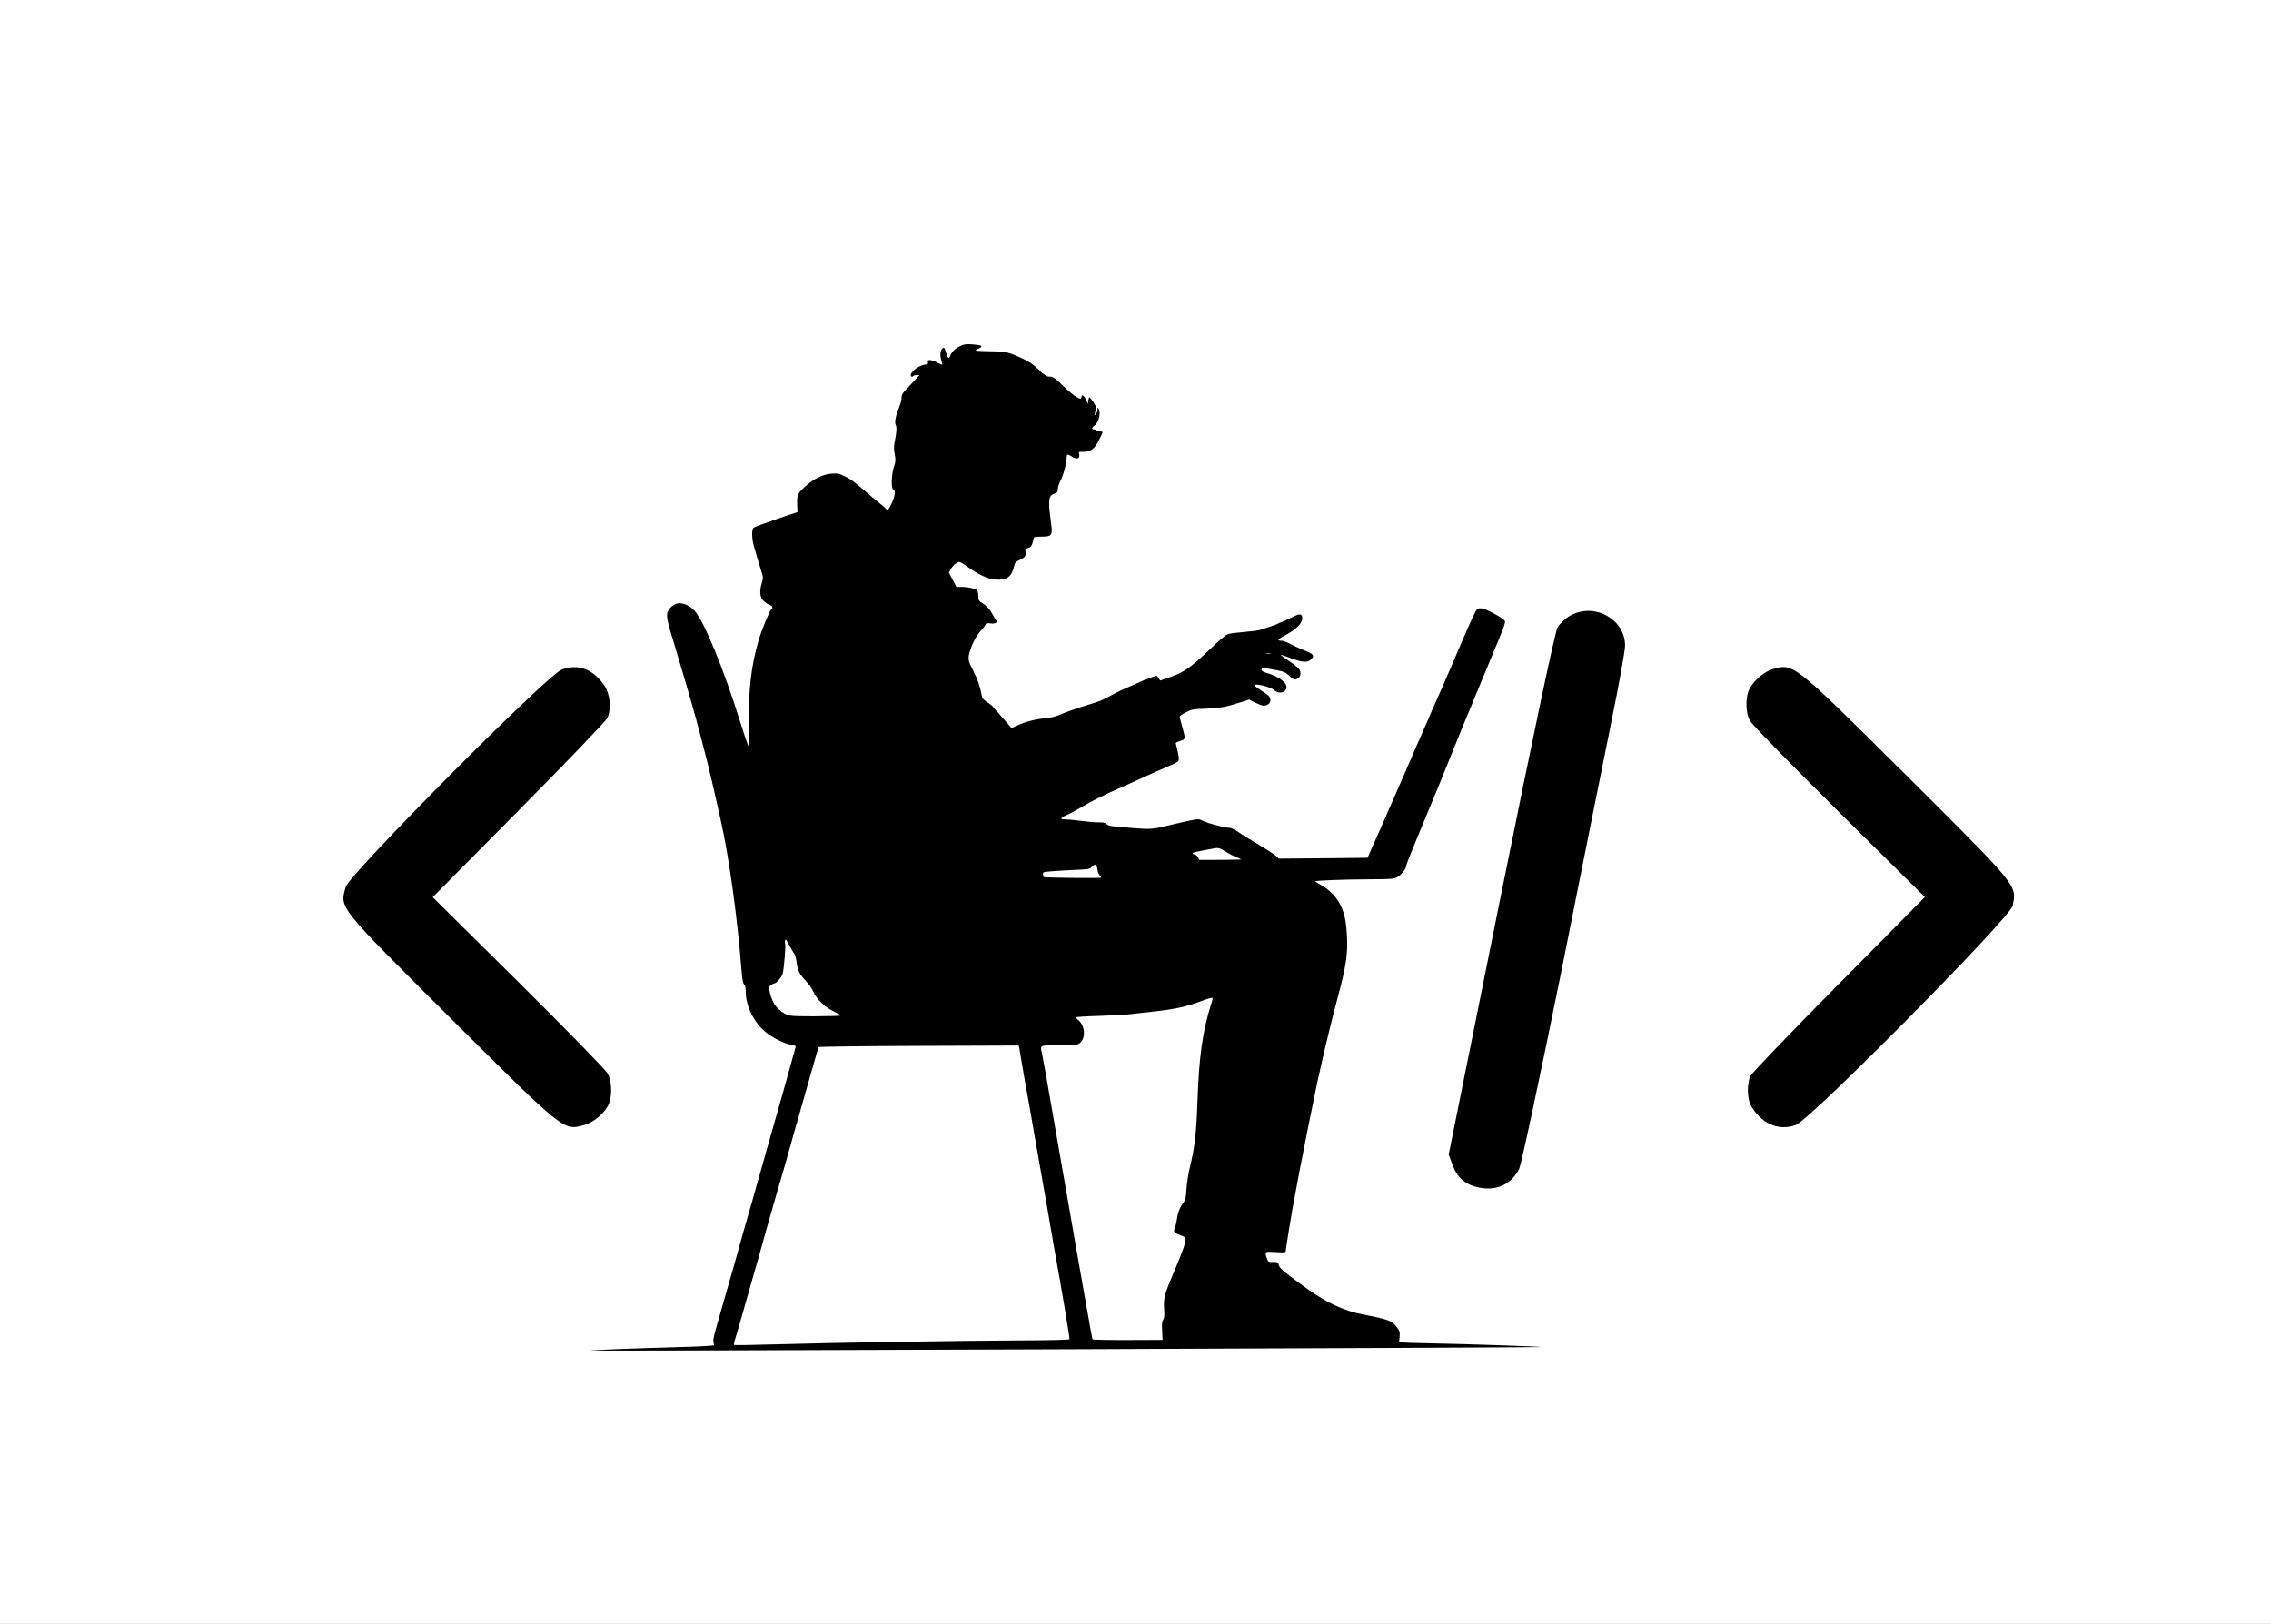
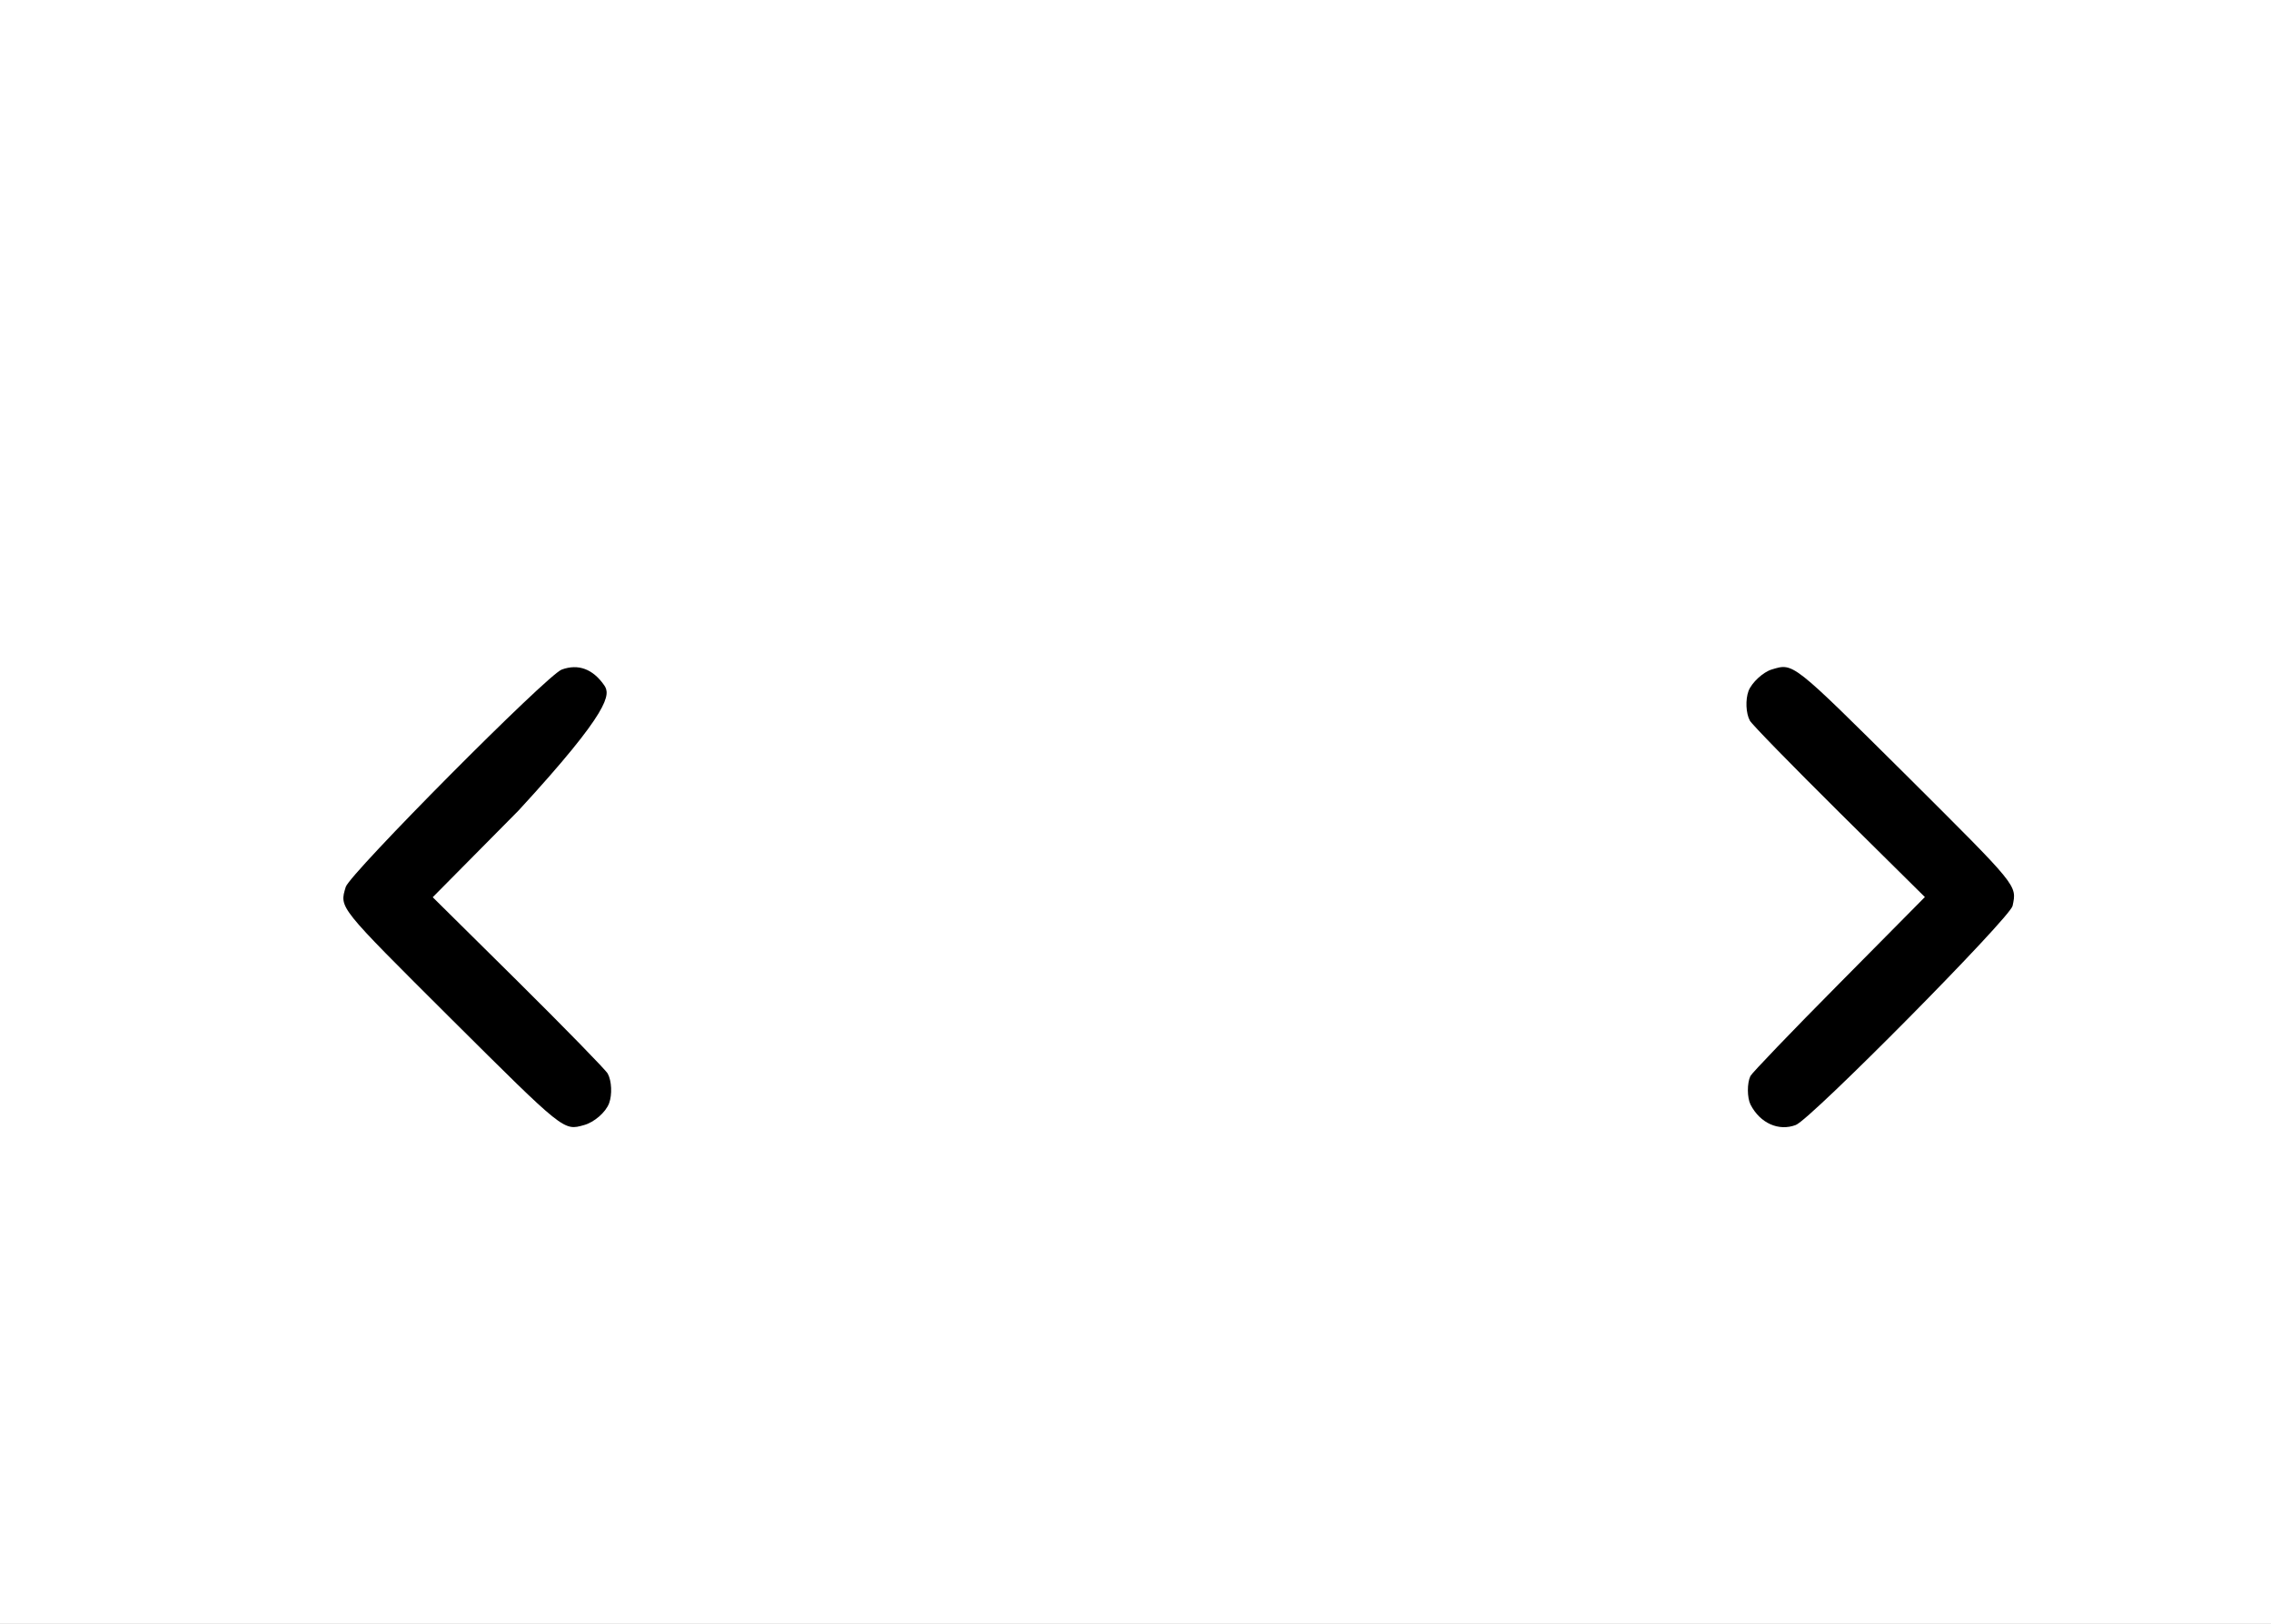
<svg xmlns="http://www.w3.org/2000/svg" version="1.1" width="1713px" height="1225px" viewBox="-317 438 1713 1225">
  <rect x="-317" y="438" width="1713" height="1225" fill="#808080" stroke="none" />
  <g id="layer1">
    <g style="fill:rgb(255,255,255); fill-opacity:1.0; stroke-linejoin: miter">
      <path d="M-317.001,435.497C-317.664,435.497,-318.301,435.761,-318.77,436.23C-319.239,436.699,-319.503,437.336,-319.503,437.999L-319.502,1663.0C-319.502,1664.382,-318.382,1665.502,-317.0,1665.502L1396.001,1665.503C1396.664,1665.503,1397.301,1665.239,1397.77,1664.77C1397.792,1664.748,1397.833,1664.705,1397.849,1664.688L1397.851,1664.685C1398.225,1664.274,1398.451,1663.751,1398.495,1663.199L1398.495,1663.197C1398.5,1663.133,1398.503,1663.068,1398.503,1663.001L1398.502,438.0C1398.502,436.618,1397.381,435.498,1396.0,435.498L-317.001,435.497 Z" />
    </g>
  </g>
  <g id="layer2">
    <g style="fill:rgb(0,0,0); fill-opacity:1.0; stroke-linejoin: miter">
      <path d="M1019.524,943.021C1013.01,944.909,1004.285,952.952,1001.886,959.295C999.489,965.825,999.9,976.07,1002.901,981.648C1004.401,984.436,1034.697,1015.435,1070.225,1050.699L1134.922,1114.731L1070.149,1180.177C1034.514,1216.077,1004.449,1247.488,1003.34,1249.727C1000.751,1254.954,1000.793,1266.132,1003.42,1271.337C1010.739,1285.469,1024.734,1291.565,1037.57,1286.674C1048.918,1282.346,1199.253,1130.327,1201.083,1121.378C1204.378,1105.531,1205.688,1107.389,1120.981,1022.938C1034.405,937.005,1035.9,938.117,1019.524,943.021 Z" />
    </g>
    <g style="fill:rgb(0,0,0); fill-opacity:1.0; stroke-linejoin: miter">
-       <path d="M867.727,902.228C864.193,904.104,859.738,908.22,857.886,911.208C855.85,914.755,839.375,993.246,815.229,1112.939L775.719,1309.073L778.918,1317.444C782.87,1328.048,790.714,1333.421,803.014,1334.493C814.381,1335.383,823.676,1330.132,828.854,1319.866C830.518,1316.32,844.8,1249.572,860.532,1171.641C876.077,1093.711,893.269,1007.764,898.759,980.917C904.246,953.883,908.811,928.716,908.797,924.99C908.722,905.057,885.761,892.473,867.727,902.228 Z" />
-     </g>
+       </g>
    <g style="fill:rgb(0,0,0); fill-opacity:1.0; stroke-linejoin: miter">
-       <path d="M406.918,699.256C403.305,701.004,400.751,703.653,399.631,706.749C398.81,709.09,397.902,708.264,396.529,703.895C395.232,699.827,395.156,699.753,393.728,701.04C392.074,702.554,391.863,706.551,393.159,710.317C393.617,711.673,393.847,712.879,393.697,713.105C393.472,713.257,391.81,712.585,389.997,711.536C388.183,710.562,385.691,709.666,384.56,709.671C382.75,709.677,382.525,709.904,382.906,711.185C383.288,712.465,382.912,712.768,380.275,713.155C375.074,714.004,368.309,719.911,370.277,721.865C370.883,722.466,371.26,722.464,371.559,721.86C371.859,721.407,373.065,721.025,374.347,721.02L376.533,721.012L373.379,724.493C371.576,726.385,368.572,729.638,366.619,731.682C363.689,734.709,363.015,735.918,363.023,738.105C363.028,739.538,362.36,742.33,361.538,744.294C358.698,751.318,357.587,756.525,358.574,758.407C359.561,760.213,359.349,763.984,357.868,771.229C357.202,774.776,357.135,776.888,357.903,780.731C358.674,785.177,358.602,786.158,357.26,790.31C355.321,796.124,355.059,806.683,356.871,807.354C358.608,808.027,358.244,811.723,355.851,817.086C353.608,822.147,352.482,823.509,351.647,822.154C351.344,821.703,349.452,819.976,347.335,818.324C345.217,816.749,341.435,813.52,338.863,811.343C328.422,802.182,325.019,799.63,320.335,797.385C316.029,795.29,314.821,794.993,310.524,795.311C304.342,795.635,297.491,798.828,291.628,803.902C284.638,809.961,284.039,811.245,284.291,818.257L284.54,824.289L268.498,829.703C259.686,832.752,252.005,835.571,251.404,836.101C249.975,837.313,249.998,843.421,251.376,848.921C252.905,854.571,256.19,865.87,257.639,870.163C258.706,873.326,258.709,874.005,257.666,877.628C255.729,884.046,256.122,888.267,258.697,891.048C259.908,892.325,261.949,893.75,263.233,894.198C265.498,894.944,266.334,896.6,264.904,897.434C263.625,898.269,257.123,914.129,255.04,921.602C249.754,940.097,247.706,956.997,247.726,982.787L247.796,1001.639L246.35,997.874C245.588,995.765,243.3,988.987,241.392,982.811C228.875,942.588,213.96,906.296,206.767,898.556C203.208,894.723,197.619,892.406,193.927,893.249C190.687,893.94,187.305,897.045,186.487,900.064C185.594,903.31,186.285,906.475,191.324,923.121C201.173,955.813,208.125,979.993,210.805,990.842C211.723,994.383,212.948,999.129,213.559,1001.389C215.318,1008.019,218.456,1020.375,219.761,1026.403C220.45,1029.416,221.448,1033.938,222.06,1036.424C222.673,1038.91,223.593,1043.13,224.207,1045.842C224.82,1048.554,225.971,1053.979,226.891,1057.897C232.873,1084.796,239.072,1129.492,241.999,1166.206C242.791,1176.383,243.255,1179.473,244.239,1180.601C245.148,1181.578,245.531,1183.311,245.543,1186.478C245.584,1197.337,252.041,1210.057,261.116,1217.112C266.561,1221.315,275.249,1225.581,279.852,1226.167C282.794,1226.608,283.399,1226.983,283.101,1227.965C281.612,1233.174,274.171,1259.896,273.725,1261.707C273.428,1262.915,270.897,1271.748,268.142,1281.335C265.387,1290.847,263.006,1299.377,262.783,1300.208C262.56,1301.038,259.88,1310.549,256.829,1321.344C253.702,1332.14,250.948,1341.953,250.651,1343.237C249.981,1345.652,249.311,1347.917,245.067,1362.487C243.578,1367.696,241.643,1374.49,240.824,1377.585C239.412,1383.095,237.104,1391.097,227.129,1425.898C221.024,1446.96,220.727,1448.319,221.265,1450.881L221.724,1452.915L216.221,1453.388C213.206,1453.625,202.725,1454.042,192.998,1454.304C163.818,1455.091,128.681,1456.428,128.23,1456.807C128.08,1457.034,289.381,1456.585,486.727,1455.85C684.073,1455.116,845.372,1454.365,845.221,1454.215C844.767,1453.764,788.579,1451.862,763.466,1451.427C752.305,1451.242,742.048,1450.904,740.689,1450.682L738.35,1450.314L738.713,1446.391C739.001,1442.846,738.848,1442.168,736.726,1439.311C733.163,1434.422,730.067,1433.227,711.729,1429.751C695.655,1426.719,682.359,1420.283,664.287,1406.852C650.524,1396.723,648.254,1394.695,647.567,1392.285C647.031,1390.175,646.804,1390.025,643.26,1390.039C639.715,1390.052,639.564,1389.977,638.65,1387.416C636.82,1382.069,636.745,1382.069,645.192,1382.566C650.246,1382.924,652.735,1382.839,652.733,1382.311C652.729,1381.255,656.93,1355.073,657.891,1350.017C659.149,1343.602,662.328,1326.321,663.436,1320.284C664.544,1313.946,674.909,1262.326,676.615,1254.553C682.251,1228.892,686.855,1209.797,693.028,1186.698C698.16,1167.525,699.704,1156.886,699.057,1145.125C698.486,1133.438,697.333,1127.636,694.368,1121.312C691.479,1114.989,685.499,1108.752,679.228,1105.533C676.961,1104.335,675.071,1103.135,675.07,1102.909C675.068,1102.23,696.707,1101.396,716.389,1101.322C732.527,1101.263,734.186,1101.106,736.895,1099.738C739.68,1098.295,743.658,1093.379,743.651,1091.418C743.647,1090.438,746.262,1083.792,753.736,1065.741C763.303,1042.931,770.926,1024.201,775.782,1012.118C783.777,992.255,787.738,982.512,789.905,977.376C791.102,974.657,793.494,968.917,795.212,964.537C798.5,956.456,807.992,933.647,814.719,917.484C816.812,912.575,818.378,907.818,818.224,906.914C818.068,905.708,816.027,904.207,810.662,901.286C801.972,896.568,798.802,895.825,796.775,898.095C795.948,898.928,791.534,908.371,786.974,919.096C775.91,945.078,767.611,964.187,765.441,968.795C764.468,970.91,761.252,978.162,758.337,985.035C755.422,991.908,752.206,999.159,751.234,1001.274C750.336,1003.314,746.299,1012.529,742.411,1021.668C738.448,1030.807,730.597,1048.784,724.914,1061.7L714.519,1085.116L681.038,1085.467L647.557,1085.743L645.287,1083.564C644,1082.362,638.18,1078.613,632.36,1075.166C626.541,1071.794,619.663,1067.522,617.168,1065.721C614.295,1063.771,611.651,1062.499,610.369,1062.504C606.976,1062.516,594.068,1059.096,590.517,1057.299C587.344,1055.727,587.193,1055.728,580.788,1056.958C577.171,1057.726,570.314,1059.259,565.567,1060.408C553.513,1063.469,550.724,1063.706,539.56,1062.843C534.204,1062.334,527.415,1061.832,524.473,1061.541C520.701,1061.254,518.814,1060.733,517.83,1059.756C516.77,1058.629,515.337,1058.333,511.415,1058.347C508.625,1058.358,502.817,1057.851,498.441,1057.264C494.065,1056.677,488.859,1056.169,486.899,1056.176C482.299,1056.193,482.521,1055.061,487.565,1052.856C489.598,1052.018,494.114,1049.589,497.5,1047.615C507.733,1041.62,513.68,1038.657,528.887,1031.889C530.996,1030.976,533.706,1029.759,534.91,1029.227C536.19,1028.694,541.384,1026.262,546.579,1023.905C551.774,1021.548,559.603,1018.05,564.121,1016.148C571.951,1012.725,572.176,1012.573,572.168,1010.311C572.163,1008.954,571.624,1005.939,571.012,1003.604C570.4,1001.193,569.863,998.933,569.862,998.631C569.861,998.254,571.366,997.495,573.25,996.96C577.317,995.738,577.316,995.512,574.717,986.095C573.648,982.404,572.805,978.938,572.804,978.561C572.802,978.109,574.909,976.668,577.543,975.376C581.908,973.098,582.812,972.944,592.766,972.605C603.397,972.188,607.391,971.419,619.216,967.68L625.317,965.773L629.926,968.093C635.139,970.713,637.251,970.931,639.733,969.188C641.012,968.278,641.386,967.372,641.228,965.638C640.994,963.527,640.162,962.701,635.173,959.477C631.922,957.378,629.276,955.502,629.274,955.125C629.192,953.165,640.966,955.986,644.295,958.764C648.077,961.917,653.426,960.464,653.41,956.242C653.396,952.547,646.894,948.046,637.835,945.441C635.495,944.771,634.512,944.02,634.509,943.115C634.503,941.607,635.936,941.677,646.501,943.674C651.179,944.562,652.615,945.159,655.339,947.713C658.971,951.018,659.801,951.241,662.283,949.497C663.411,948.739,663.935,947.606,663.928,945.796C663.918,942.931,662.177,941.203,653.861,935.653C651.14,933.853,649.022,932.202,649.097,932.051C649.247,931.9,651.588,932.645,654.231,933.616C665.407,937.948,669.33,938.235,672.184,935.208C674.663,932.559,673.753,931.356,667.259,928.816C664.313,927.696,659.706,925.602,656.986,924.104C654.189,922.531,650.942,921.336,649.66,921.341C646.191,921.354,646.715,920.221,651.005,918.018C659.812,913.536,665.298,908.463,665.284,904.692C665.269,900.771,663.76,900.55,657.287,903.817C653.975,905.489,650.512,907.085,649.458,907.391C648.403,907.696,647.274,908.228,646.823,908.532C646.447,908.835,643.736,909.901,640.798,910.816C637.936,911.732,634.547,912.8,633.266,913.257C632.061,913.639,626.785,914.337,621.583,914.734C616.457,915.13,610.954,915.829,609.448,916.287C607.565,916.897,603.129,920.534,595.014,928.406C581.263,941.504,575.772,945.294,565.68,948.801L558.224,951.393L556.86,949.512L555.42,947.708L550.299,949.461C547.512,950.452,542.995,952.279,540.285,953.571C537.574,954.787,533.434,956.688,531.024,957.677C528.691,958.666,524.776,960.566,522.368,961.933C515.144,965.956,513.035,966.869,506.03,969.006C496.163,971.984,486.297,975.414,481.704,977.467C479.371,978.532,475.377,979.452,471.91,979.766C464.446,980.397,456.687,982.387,450.739,985.124L445.921,987.253L444.481,985.448C443.724,984.546,440.77,981.164,437.969,978.083C435.243,975.076,432.516,971.919,431.986,971.167C431.455,970.415,429.488,968.839,427.599,967.715C425.709,966.515,424.044,964.862,423.815,964.033C422.2,955.594,420.598,950.849,417.256,944.301C413.61,937.225,413.381,936.322,413.745,932.851C414.329,927.721,418.892,917.976,422.423,914.268C424,912.603,425.727,910.485,426.176,909.503C426.925,908.068,427.452,907.915,430.017,908.283C433.79,908.872,435.972,907.506,434.23,905.628C433.7,904.951,432.562,903.221,431.878,901.79C430.055,898.177,427.177,894.945,424.381,893.221C421.282,891.423,420.903,890.746,420.889,887.051C420.882,885.316,420.423,883.584,419.97,883.208C418.231,881.933,412.797,880.746,408.649,880.762L404.426,880.778L401.616,875.359L398.73,870.015L400.154,867.446C401.576,864.65,404.884,861.923,406.694,861.917C407.297,861.914,410.094,863.638,412.967,865.664C420.755,871.366,428.385,874.882,433.665,875.239C442.792,875.884,446.25,873.156,448.252,863.949C448.548,862.439,449.601,861.531,452.386,860.314C456.226,858.64,457.35,856.826,456.433,853.587C456.127,852.231,456.427,851.853,458.311,851.469C460.647,851.008,461.546,849.571,462.509,844.892C462.954,842.93,463.105,842.854,468.535,842.834C476.377,842.805,477.053,841.973,475.889,833.23C473.408,814.839,473.774,811.896,478.368,810.371C480.627,809.609,480.927,809.155,480.919,806.893C480.913,805.46,481.883,802.591,483.081,800.324C485.104,796.697,487.631,786.884,487.616,782.737C487.608,780.55,488.362,780.471,491.536,782.42C495.617,784.894,497.876,783.98,496.882,780.289C496.576,778.933,496.801,778.781,499.818,778.845C505.399,779.051,508.633,776.777,511.851,770.204C513.423,767.106,514.695,764.387,514.694,764.01C514.693,763.708,513.712,763.485,512.429,763.49C511.223,763.495,510.166,763.121,510.164,762.745C510.163,762.292,509.483,761.993,508.729,761.996C506.316,762.005,506.16,760.648,508.342,759.207C511.727,757.008,513.659,749.308,511.611,746.149C511.005,745.246,510.854,745.397,510.86,746.981C510.864,748.037,510.342,749.547,509.741,750.379C508.691,751.74,508.615,751.59,509.057,748.798C509.352,747.138,509.649,745.704,509.723,745.553C510.249,744.947,505.698,737.876,504.718,737.879C504.416,737.88,504.044,739.013,503.822,740.296L503.605,742.785L502.16,739.548C500.867,736.461,498.751,735.262,498.759,737.525C498.771,740.616,493.631,737.468,485.004,729.205C478.419,722.895,477.361,722.145,474.872,722.154C472.459,722.163,471.326,721.489,466.407,716.832C462.244,712.85,459.144,710.675,454.612,708.656C443.659,703.569,441.923,703.198,430.083,703.016C424.125,702.887,419.147,702.68,418.92,702.53C418.769,702.304,419.897,701.621,421.403,700.861C425.016,699.113,423.731,698.364,416.263,697.789C411.436,697.505,410.306,697.66,406.918,699.256 Z M641.476,930.948C640.496,931.103,638.988,931.108,638.083,930.961C637.102,930.814,637.856,930.66,639.741,930.653C641.626,930.646,642.381,930.794,641.476,930.948 Z M607.57,1080.462C609.989,1082.036,613.616,1083.908,615.655,1084.655C617.618,1085.402,619.204,1086.15,619.205,1086.3C619.206,1086.451,612.042,1086.629,603.37,1086.661L587.534,1086.72L586.774,1084.913C586.393,1083.934,585.258,1082.958,584.126,1082.66C580.88,1081.843,582.536,1081.007,590.298,1079.621C594.367,1078.852,598.211,1078.159,598.813,1078.006C601.827,1077.391,603.413,1077.838,607.57,1080.462 Z M510.717,1093.642C510.95,1095.375,511.711,1097.409,512.393,1098.16C513.074,1098.912,513.681,1099.814,513.682,1100.116C513.684,1100.644,470.699,1100.201,470.169,1099.675C470.093,1099.6,469.864,1098.695,469.784,1097.64C469.552,1095.906,469.702,1095.83,476.336,1095.278C480.105,1094.962,488.022,1094.48,494.053,1094.232C504.459,1093.816,505.061,1093.662,506.714,1091.847C509.042,1089.35,510.175,1089.873,510.717,1093.642 Z M282.084,1157.309C282.69,1157.91,283.455,1160.849,283.843,1163.788C284.696,1170.119,285.988,1172.905,290.757,1177.864C292.801,1179.968,295.379,1183.728,296.519,1186.213C299.332,1192.235,305.235,1197.869,311.883,1201.012C314.753,1202.358,317.172,1203.707,317.173,1204.008C317.25,1204.385,308.804,1204.643,298.473,1204.681C282.939,1204.739,279.243,1204.526,276.827,1203.555C269.954,1200.715,265.407,1194.925,263.718,1186.712C262.874,1182.794,262.873,1182.492,264.451,1181.204C265.354,1180.522,266.483,1179.915,266.935,1179.913C268.594,1179.907,272.649,1175.216,273.393,1172.423C274.359,1168.725,275.803,1151.3,275.194,1149.869C274.966,1149.266,274.961,1148.136,275.26,1147.305C275.557,1146.173,276.239,1146.999,278.29,1150.989C279.733,1153.774,281.403,1156.633,282.084,1157.309 Z M597.727,1191.276C597.728,1191.653,597.059,1194.069,596.164,1196.787C590.128,1216.19,587.41,1235.731,586.32,1266.955C585.437,1293.201,584.195,1303.838,580.331,1319.387C579.366,1323.538,578.261,1330.48,577.975,1334.855C577.549,1341.794,577.252,1343.153,575.526,1345.421C572.9,1348.976,571.331,1352.978,570.746,1357.731C570.452,1359.919,569.784,1362.787,569.186,1364.147C567.916,1367.319,568.446,1368.071,573.43,1369.862C576.3,1370.832,577.283,1371.582,577.287,1372.713C577.298,1375.73,574.761,1382.978,568.706,1397.103C561.379,1414.173,560.486,1417.494,561.12,1425.636C561.439,1430.31,561.295,1432.045,560.395,1433.481C559.495,1434.842,559.351,1436.803,559.597,1442.006L559.924,1448.792L533.757,1448.889C519.354,1448.942,507.363,1448.685,507.135,1448.384C506.832,1447.858,505.601,1441.226,499.822,1408.293C498.513,1401.059,496.587,1389.981,495.508,1383.801C491.81,1362.7,486.648,1333.384,479.327,1291.107C472.16,1249.733,470.312,1239.409,469.313,1234.436C467.547,1225.921,466.343,1226.68,480.897,1226.626C487.834,1226.6,494.545,1226.198,495.825,1225.816C502.001,1223.606,502.26,1212.218,496.285,1207.49C495.302,1206.739,494.469,1205.837,494.468,1205.536C494.466,1205.159,502.156,1204.677,511.657,1204.416C521.083,1204.155,531.638,1203.588,535.181,1203.122C538.723,1202.656,546.864,1201.796,553.271,1201.094C568.121,1199.53,578.067,1197.382,587.556,1193.802C595.086,1190.909,597.723,1190.295,597.727,1191.276 Z M451.872,1228.77C452.103,1229.975,452.797,1234.271,453.492,1238.416C454.186,1242.561,455.189,1248.665,455.804,1251.981C456.42,1255.297,457.421,1261.024,458.114,1264.792C458.731,1268.485,460.272,1277.151,461.504,1284.009C462.736,1290.867,463.892,1297.65,464.124,1299.082C464.588,1302.096,469.364,1329.226,471.212,1339.399C471.904,1343.092,472.982,1349.045,473.523,1352.588C474.988,1361.179,476.684,1371.278,477.993,1378.588C484.229,1412.725,490.015,1447.769,489.715,1448.298C489.415,1448.752,474.334,1449.11,450.656,1449.198C405.109,1449.367,312.586,1450.918,268.551,1452.138C251.435,1452.654,237.108,1452.858,236.805,1452.633C236.428,1452.483,236.722,1450.522,237.468,1448.332C238.214,1446.142,241.192,1435.8,244.095,1425.458C246.997,1415.04,250.57,1402.509,252.06,1397.527C253.549,1392.544,256.154,1383.183,257.94,1376.767C259.726,1370.351,262.032,1361.971,263.15,1358.272C264.191,1354.498,266.649,1346.193,268.435,1339.777C270.296,1333.36,272.753,1324.829,273.945,1320.904C275.062,1316.978,277.369,1308.826,279.081,1302.786C280.718,1296.747,283.918,1285.349,286.226,1277.497C288.535,1269.571,292.554,1255.379,295.233,1245.867C297.913,1236.355,300.22,1228.278,300.445,1227.9C300.67,1227.598,334.754,1227.169,376.154,1227.015L451.412,1226.735L451.872,1228.77 Z" />
-     </g>
+       </g>
    <g style="fill:rgb(0,0,0); fill-opacity:1.0; stroke-linejoin: miter">
-       <path d="M106.756,943.103C95.965,946.87,-53.259,1097.207,-56.203,1107.092C-60.987,1123.132,-62.485,1121.088,23.345,1206.653C108.798,1291.657,108.051,1291.102,123.498,1286.76C131.127,1284.681,139.857,1277.198,142.439,1270.295C144.837,1263.766,144.426,1253.521,141.424,1247.943C139.924,1245.154,109.628,1214.155,74.101,1178.891L9.403,1114.86L74.177,1049.413C109.812,1013.512,139.876,982.103,140.986,979.863C144.314,973.144,143.34,961.783,138.844,955.093C130.228,942.643,119.222,938.585,106.756,943.103 Z" />
+       <path d="M106.756,943.103C95.965,946.87,-53.259,1097.207,-56.203,1107.092C-60.987,1123.132,-62.485,1121.088,23.345,1206.653C108.798,1291.657,108.051,1291.102,123.498,1286.76C131.127,1284.681,139.857,1277.198,142.439,1270.295C144.837,1263.766,144.426,1253.521,141.424,1247.943C139.924,1245.154,109.628,1214.155,74.101,1178.891L9.403,1114.86L74.177,1049.413C144.314,973.144,143.34,961.783,138.844,955.093C130.228,942.643,119.222,938.585,106.756,943.103 Z" />
    </g>
  </g>
</svg>